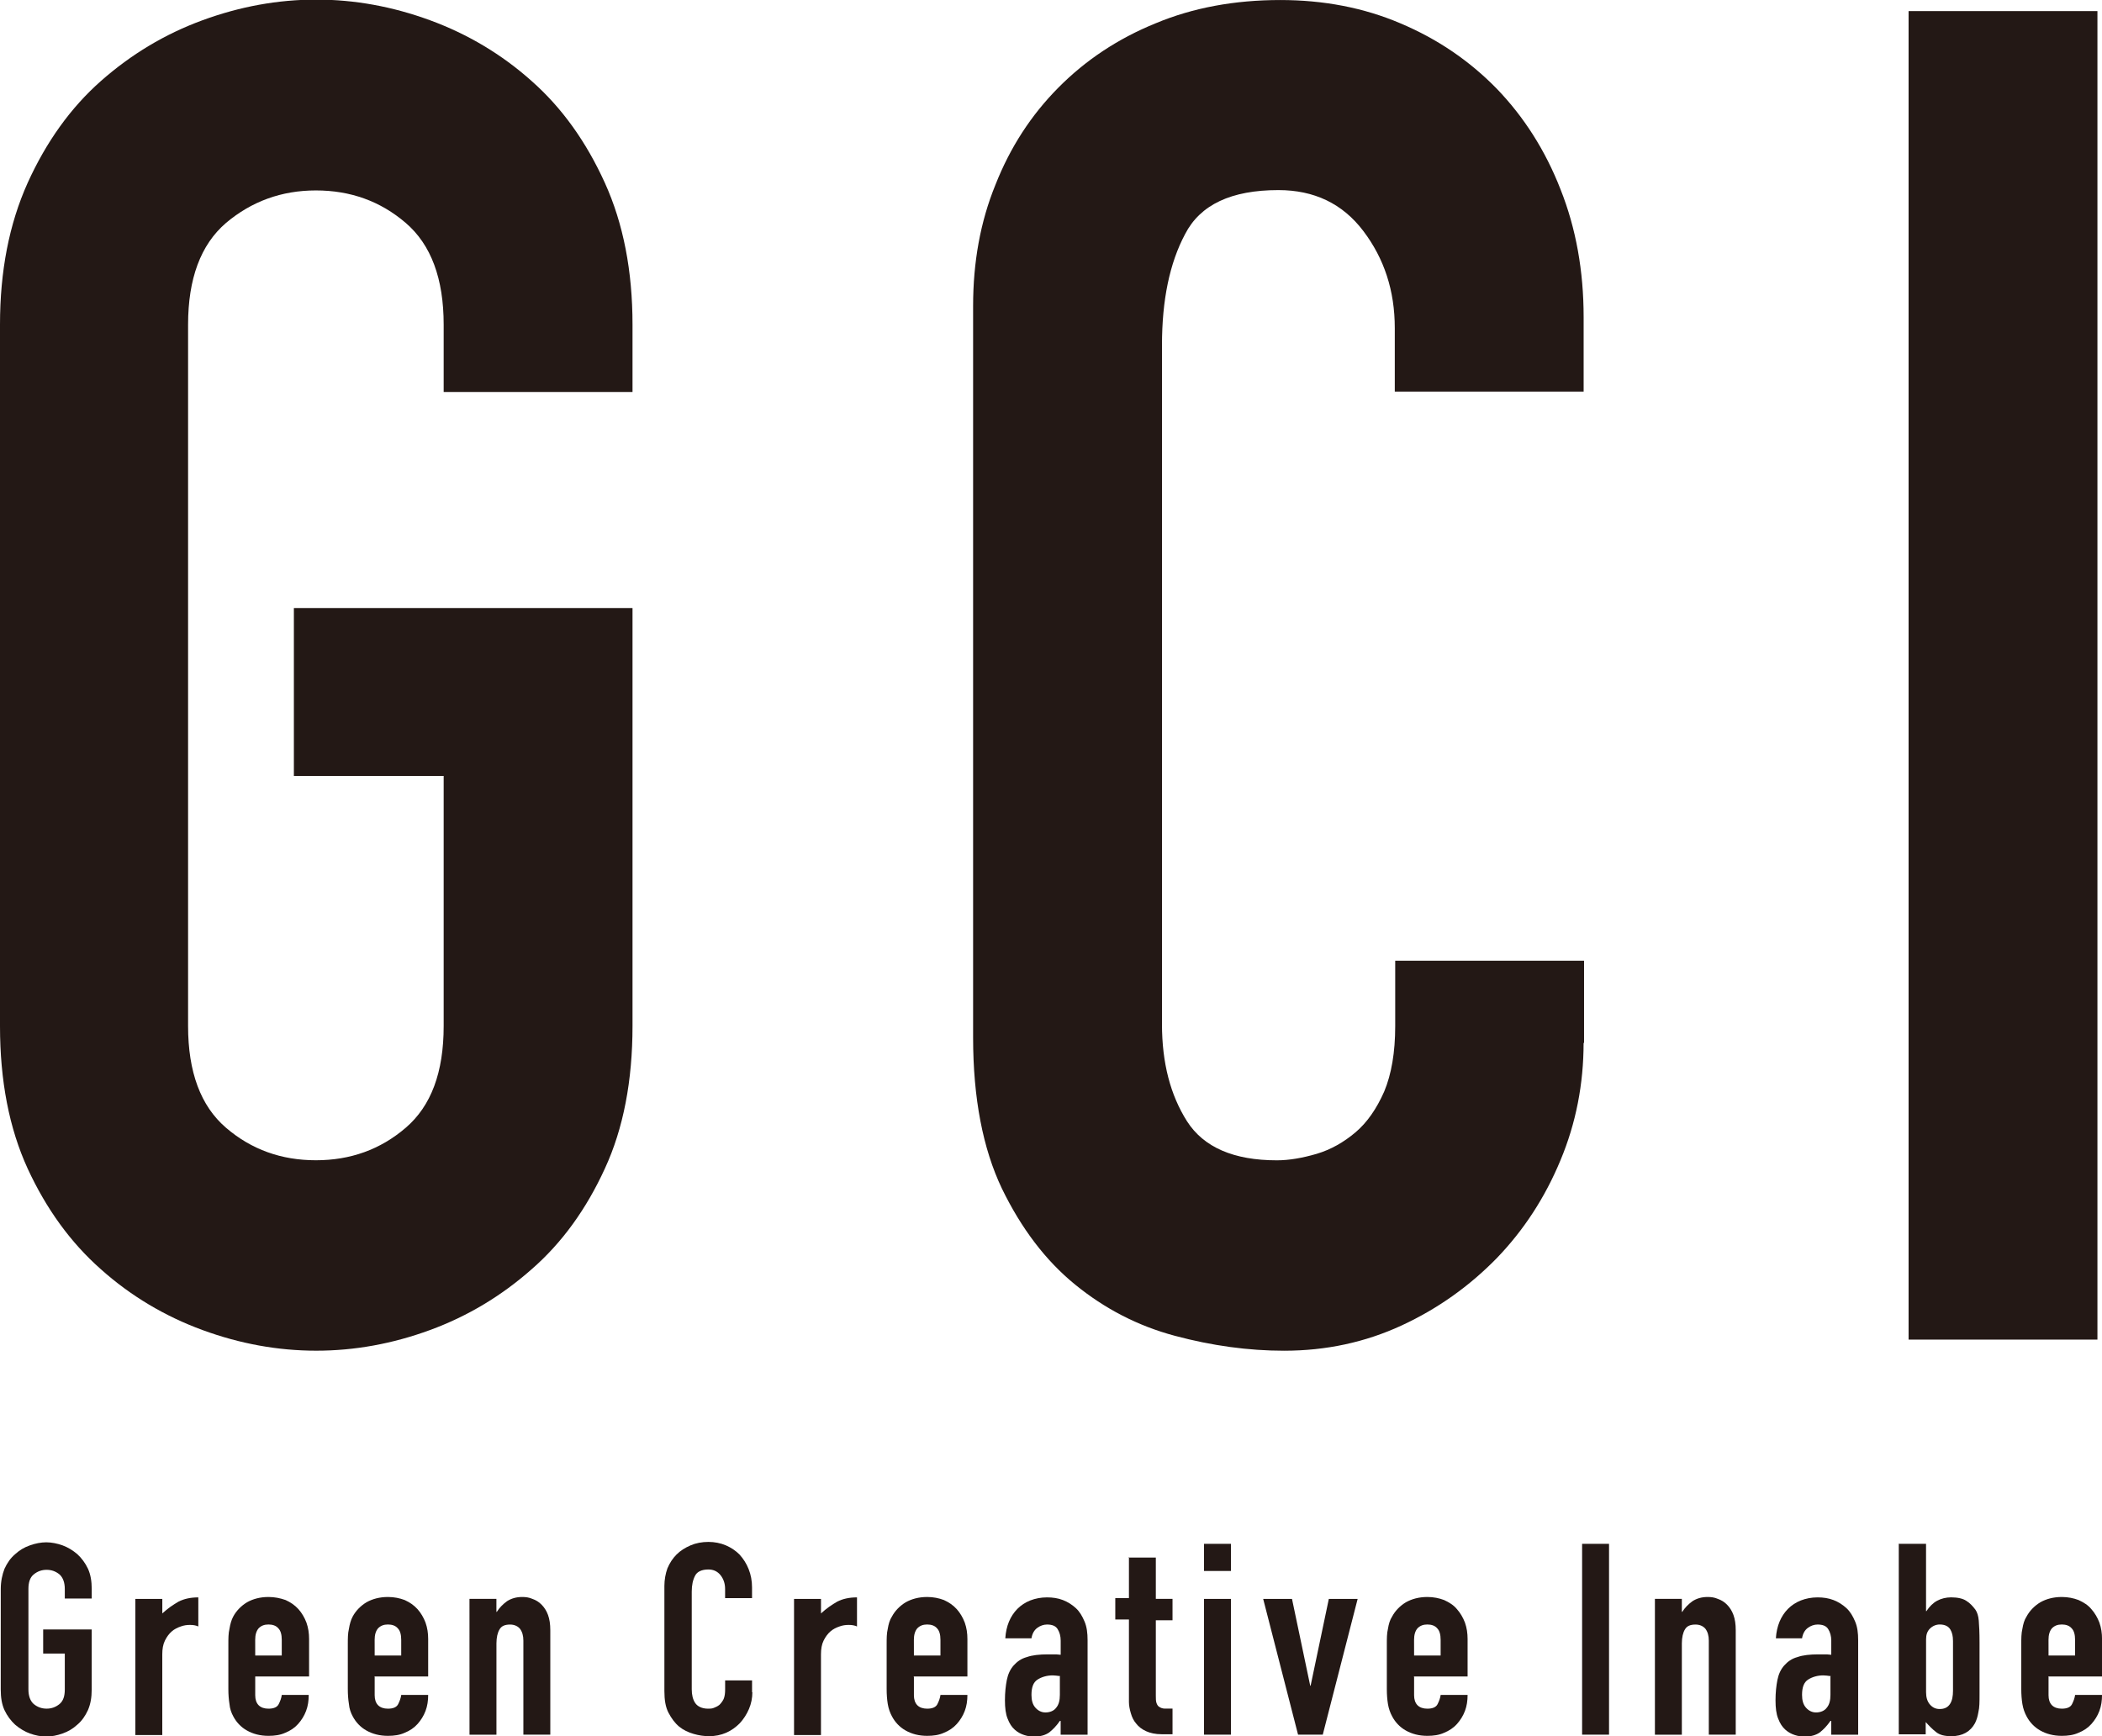
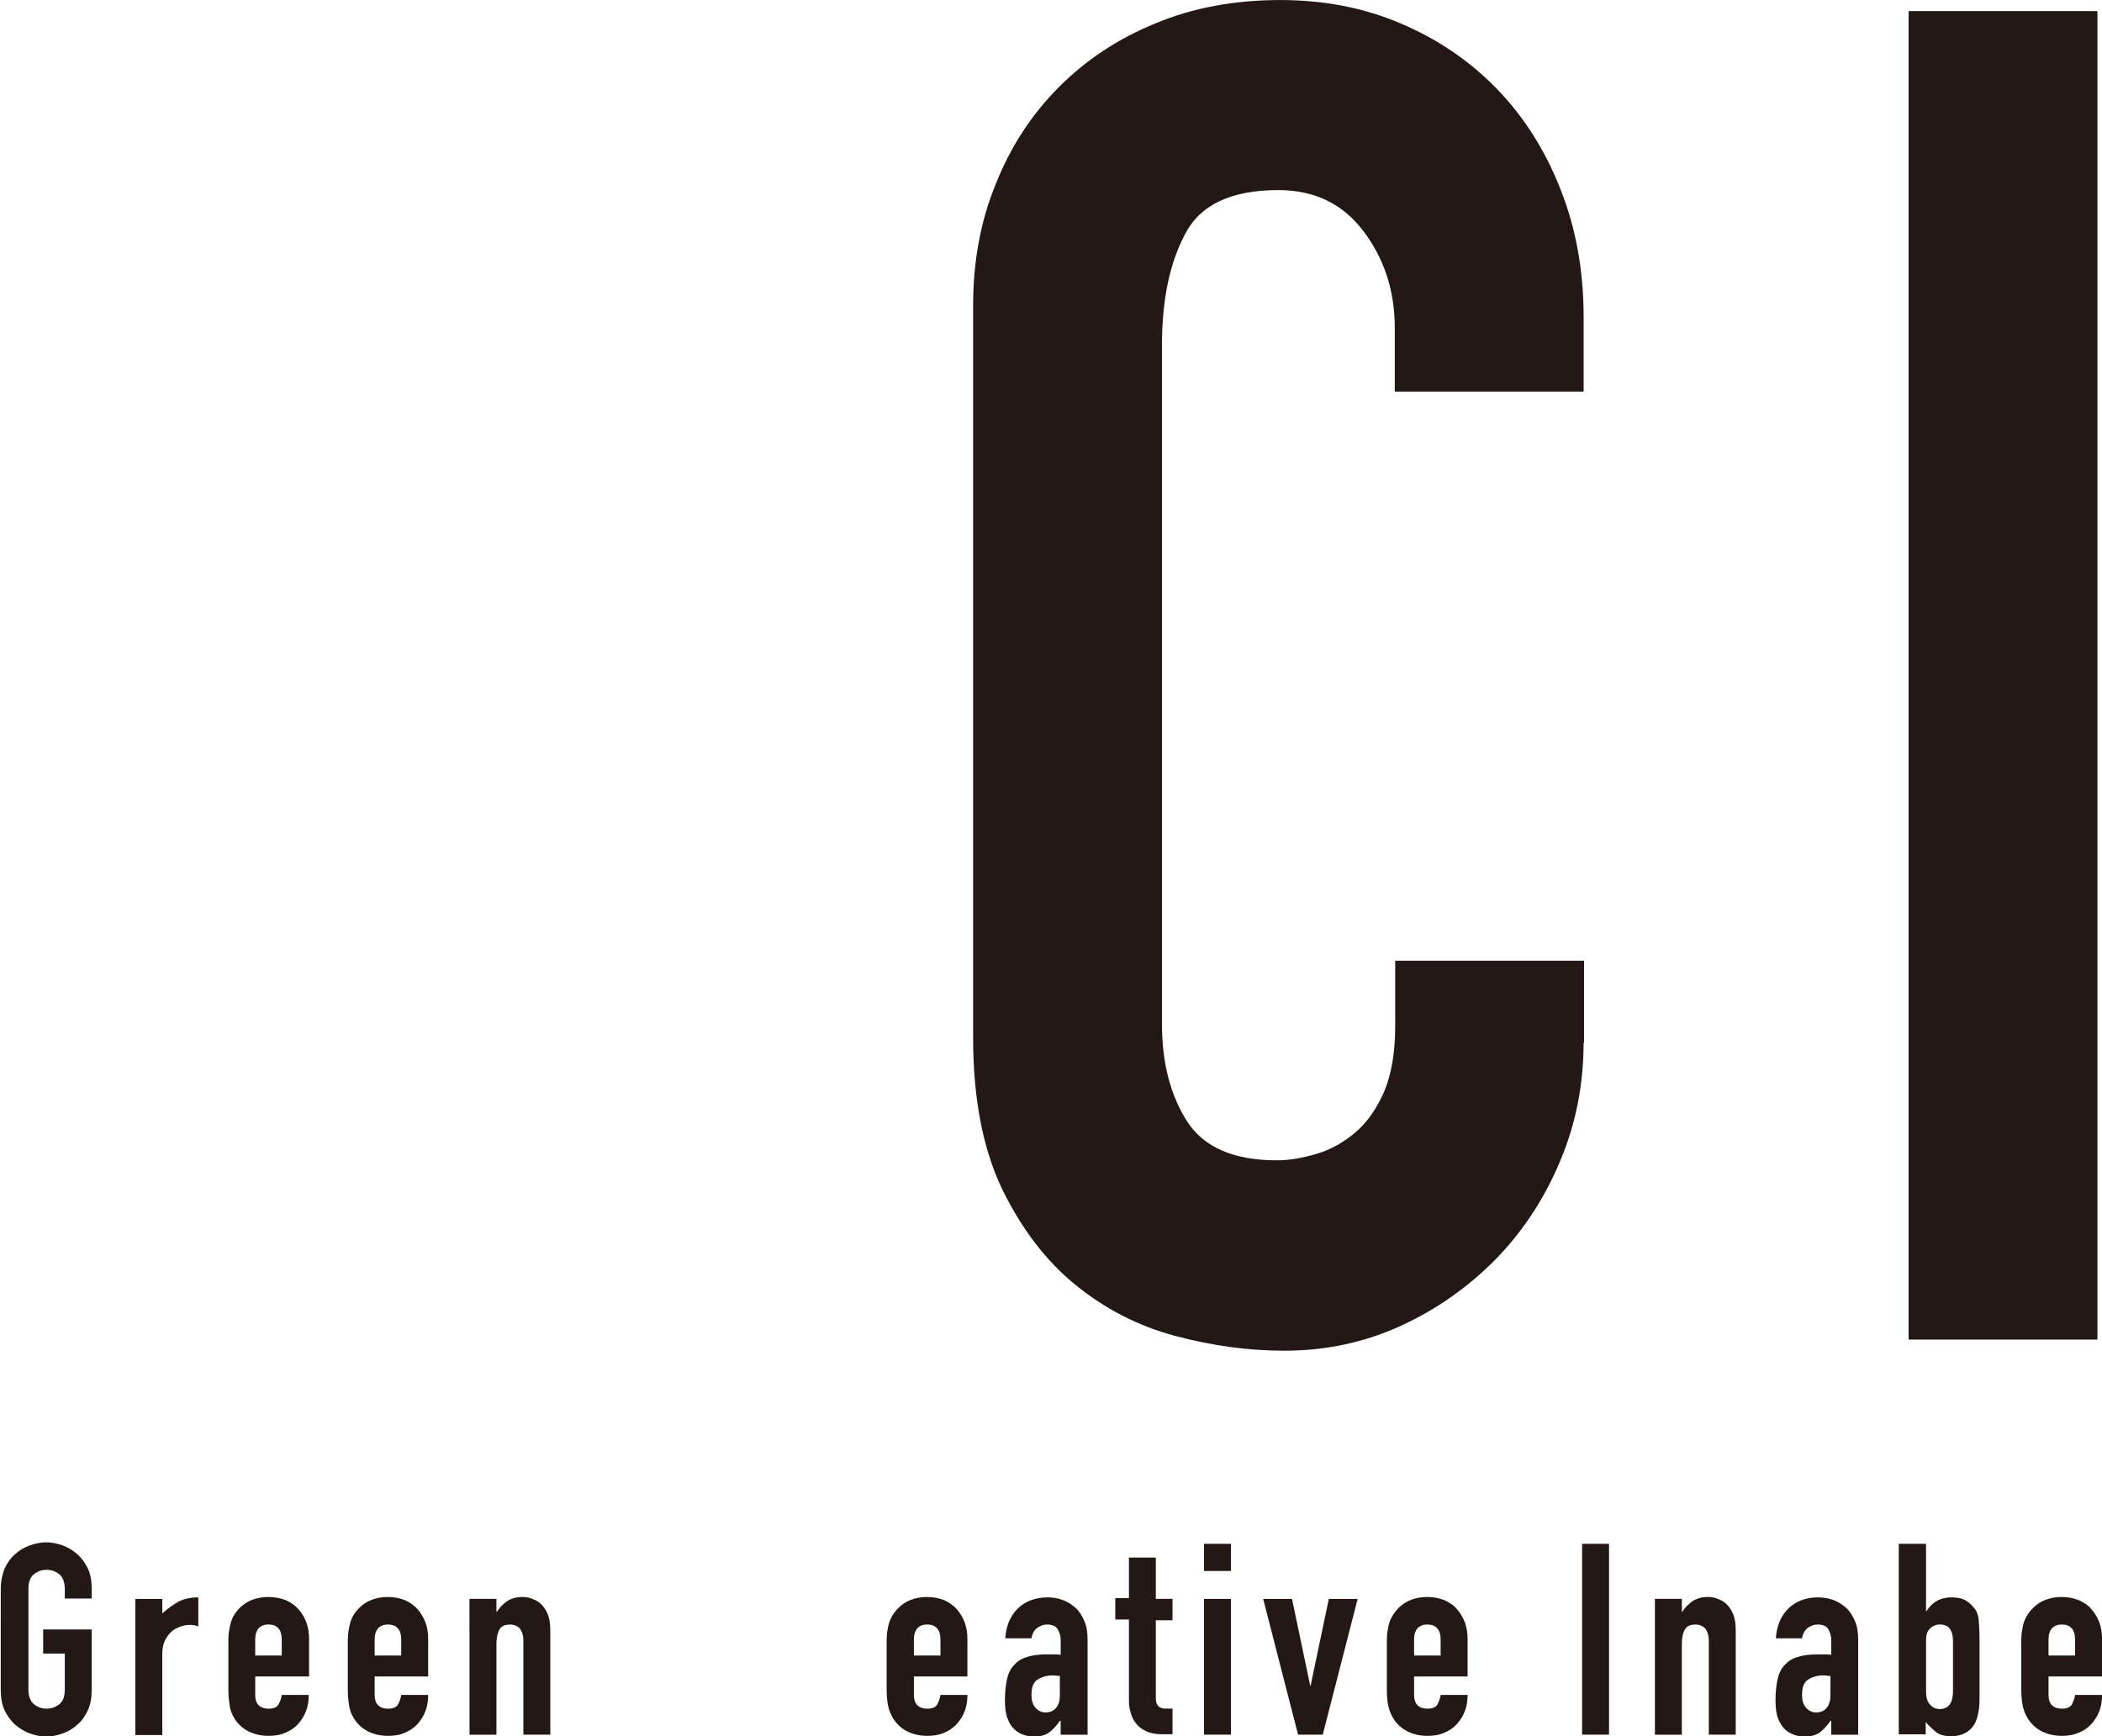
<svg xmlns="http://www.w3.org/2000/svg" fill="none" height="57" viewBox="0 0 69 57" width="69">
  <clipPath id="a">
    <path d="m0 0h69v57h-69z" />
  </clipPath>
  <g clip-path="url(#a)" fill="#231815">
-     <path d="m0 10.659c0-1.758.299-3.302.909-4.658.61-1.343 1.407-2.461 2.402-3.34.996-.879 2.104-1.544 3.336-1.996 1.232-.452 2.477-.678 3.734-.678 1.257 0 2.502.226 3.735.678 1.232.452 2.353 1.117 3.336 1.996.996.879 1.792 1.996 2.402 3.34.61 1.343.909 2.9.909 4.658v2.21h-6.199v-2.21c0-1.507-.411-2.624-1.245-3.34s-1.817-1.067-2.95-1.067c-1.133 0-2.116.364-2.95 1.067-.834.716-1.245 1.833-1.245 3.34v23.026c0 1.507.411 2.624 1.245 3.34.834.716 1.817 1.067 2.95 1.067 1.133 0 2.116-.351 2.95-1.067.834-.716 1.245-1.82 1.245-3.34v-8.211h-4.917v-5.512h11.116v13.723c0 1.795-.299 3.365-.909 4.683-.61 1.331-1.407 2.436-2.402 3.302-.996.879-2.104 1.544-3.336 1.996-1.232.452-2.477.678-3.735.678-1.257 0-2.502-.226-3.734-.678-1.232-.452-2.353-1.117-3.336-1.996-.996-.879-1.793-1.984-2.402-3.302-.61-1.331-.909-2.888-.909-4.683z" />
    <path d="m51.983 34.238c0 1.343-.249 2.636-.759 3.854-.51 1.23-1.208 2.297-2.091 3.214-.896.916-1.929 1.657-3.124 2.21-1.195.552-2.477.829-3.859.829-1.17 0-2.365-.163-3.585-.49-1.22-.326-2.303-.891-3.274-1.682-.971-.791-1.768-1.846-2.402-3.151-.623-1.306-.946-2.963-.946-4.959v-24.018c0-1.431.236-2.762.734-3.98.485-1.23 1.17-2.285 2.066-3.189.896-.904 1.954-1.607 3.187-2.109 1.232-.515 2.602-.766 4.096-.766 1.419 0 2.739.251 3.946.766 1.22.515 2.266 1.23 3.162 2.147.884.917 1.593 2.021 2.091 3.302.51 1.281.759 2.687.759 4.193v2.448h-6.199v-2.084c0-1.23-.348-2.285-1.033-3.189-.685-.904-1.618-1.343-2.788-1.343-1.544 0-2.564.477-3.062 1.444-.51.954-.759 2.172-.759 3.641v22.298c0 1.268.274 2.323.822 3.189.548.854 1.531 1.281 2.95 1.281.398 0 .834-.075 1.307-.213.461-.138.884-.377 1.27-.703.386-.326.697-.778.946-1.343.236-.565.361-1.281.361-2.147v-2.147h6.199v2.699z" />
    <path d="m62.651.364h6.199v43.616h-6.199z" />
    <path d="m.025 52.166c0-.251.05-.477.124-.665.087-.188.199-.352.349-.477.137-.126.299-.226.485-.289.174-.063.361-.1.535-.1.174 0 .361.038.535.1.174.063.336.163.485.289.137.126.261.289.349.477.087.188.124.414.124.665v.314h-.884v-.314c0-.213-.062-.377-.174-.477-.124-.101-.261-.151-.423-.151-.162 0-.299.05-.423.151-.124.1-.174.264-.174.477v3.302c0 .213.062.377.174.477.124.1.261.151.423.151.162 0 .299-.05.423-.151.124-.101.174-.264.174-.477v-1.18h-.71v-.791h1.593v1.971c0 .264-.037.477-.124.678-.087.188-.199.352-.349.477-.137.126-.299.226-.485.289-.174.063-.361.1-.535.1-.174 0-.361-.038-.535-.1-.174-.063-.336-.163-.485-.289-.137-.126-.261-.289-.349-.477-.087-.188-.124-.414-.124-.678z" />
    <path d="m4.444 52.493h.884v.477c.174-.163.361-.289.535-.389.174-.088.386-.138.647-.138v.954c-.087-.038-.174-.05-.274-.05-.1 0-.199.013-.299.05-.112.038-.212.088-.299.163-.087.075-.162.176-.224.301-.062.126-.087.276-.087.452v2.649h-.884v-4.457z" />
    <path d="m8.378 55.054v.603c0 .138.037.251.112.327.075.075.187.113.324.113.174 0 .286-.05.336-.151.05-.1.087-.201.1-.301h.884c0 .188-.025.364-.087.527-.062.163-.149.301-.261.427-.112.126-.261.226-.423.289-.162.075-.349.101-.548.101-.274 0-.51-.063-.71-.176s-.349-.276-.448-.465c-.062-.113-.112-.251-.124-.402-.025-.151-.037-.314-.037-.502v-1.469c0-.176 0-.352.037-.502.025-.151.062-.289.124-.402.1-.188.261-.351.448-.465.199-.113.436-.176.71-.176.199 0 .386.038.56.1.162.075.299.163.423.301.112.126.199.276.261.439.062.176.087.351.087.54v1.23h-1.768zm0-.703h.871v-.515c0-.176-.037-.301-.112-.377-.075-.088-.187-.126-.324-.126s-.237.038-.324.126c-.075.088-.112.213-.112.377z" />
    <path d="m12.299 55.054v.603c0 .138.037.251.112.327.075.075.187.113.324.113.174 0 .286-.05.336-.151.05-.1.087-.201.1-.301h.884c0 .188-.025.364-.087.527s-.149.301-.261.427c-.112.126-.261.226-.423.289-.162.075-.349.101-.548.101-.274 0-.51-.063-.71-.176s-.348-.276-.448-.465c-.062-.113-.112-.251-.124-.402-.025-.151-.037-.314-.037-.502v-1.469c0-.176 0-.352.037-.502.025-.151.062-.289.124-.402.1-.188.261-.351.448-.465.199-.113.436-.176.71-.176.199 0 .386.038.548.1.162.075.299.163.423.301.112.126.199.276.261.439.062.176.087.351.087.54v1.23h-1.768zm0-.703h.871v-.515c0-.176-.037-.301-.112-.377-.075-.088-.187-.126-.324-.126-.137 0-.236.038-.324.126-.075.088-.112.213-.112.377z" />
    <path d="m15.411 52.492h.884v.427h.013c.087-.138.199-.251.336-.351.137-.088.299-.138.498-.138.112 0 .224.013.336.063.112.038.212.1.299.188.087.088.162.201.212.339.05.138.075.301.075.502v3.428h-.884v-3.088c0-.163-.037-.289-.112-.389-.075-.088-.187-.138-.324-.138-.174 0-.286.05-.348.163-.062.1-.1.264-.1.452v3.001h-.884z" />
-     <path d="m24.697 55.556c0 .188-.037.377-.112.552-.075.176-.174.327-.299.465-.124.126-.274.238-.448.314-.174.075-.361.113-.56.113-.174 0-.336-.025-.51-.075s-.336-.126-.473-.238c-.137-.113-.249-.264-.349-.452s-.137-.427-.137-.716v-3.453c0-.201.037-.402.1-.578.075-.176.174-.327.299-.452.124-.126.286-.226.461-.301.174-.075.373-.113.585-.113.199 0 .398.038.573.113.174.075.324.176.448.301.124.138.224.289.299.477s.112.389.112.603v.352h-.884v-.301c0-.176-.05-.326-.149-.452-.1-.126-.236-.188-.398-.188-.224 0-.373.075-.436.201-.075.138-.112.314-.112.527v3.202c0 .188.037.339.112.452.075.113.224.188.423.188.062 0 .124 0 .187-.025.062-.025.124-.05.187-.101.05-.05.1-.113.137-.188.037-.088.05-.188.05-.314v-.301h.884v.389z" />
-     <path d="m26.066 52.493h.884v.477c.174-.163.361-.289.535-.389.174-.088.386-.138.647-.138v.954c-.087-.038-.174-.05-.274-.05-.1 0-.199.013-.299.05-.112.038-.212.088-.299.163-.087.075-.162.176-.224.301-.062.126-.087.276-.087.452v2.649h-.884v-4.457z" />
    <path d="m30 55.054v.603c0 .138.037.251.112.327.075.075.187.113.324.113.174 0 .286-.05.336-.151.05-.1.087-.201.1-.301h.884c0 .188-.025.364-.087.527-.062.163-.149.301-.261.427-.112.126-.261.226-.423.289-.162.075-.348.101-.548.101-.274 0-.51-.063-.71-.176-.199-.113-.349-.276-.448-.465-.062-.113-.112-.251-.137-.402s-.037-.314-.037-.502v-1.469c0-.176 0-.352.037-.502.025-.151.062-.289.137-.402.1-.188.261-.351.448-.465.199-.113.436-.176.71-.176.199 0 .386.038.548.1.162.075.299.163.423.301.112.126.199.276.261.439.062.176.087.351.087.54v1.23h-1.768zm0-.703h.871v-.515c0-.176-.037-.301-.112-.377-.075-.088-.187-.126-.324-.126s-.236.038-.324.126c-.075.088-.112.213-.112.377z" />
    <path d="m34.805 56.498h-.013c-.112.163-.236.289-.348.377-.124.088-.286.138-.498.138-.1 0-.212-.013-.324-.05s-.212-.088-.311-.176-.174-.201-.236-.364c-.062-.151-.087-.351-.087-.603s.025-.477.062-.665c.037-.188.112-.352.224-.477.112-.126.249-.226.436-.276.174-.063.411-.088.685-.088h.187c.062 0 .137 0 .236.013v-.465c0-.151-.037-.276-.1-.377-.062-.101-.174-.151-.348-.151-.112 0-.224.038-.324.113-.1.075-.162.188-.187.339h-.859c.025-.402.162-.728.398-.967.112-.113.261-.213.423-.276.162-.063.348-.1.548-.1.187 0 .361.025.523.088.162.063.299.151.423.264.124.113.212.264.286.44.075.176.1.377.1.615v3.101h-.884v-.452zm0-1.469c-.1-.013-.187-.025-.249-.025-.187 0-.361.05-.498.138s-.199.251-.199.502c0 .176.037.314.124.414.087.101.199.163.336.163s.274-.05.348-.151c.087-.1.124-.239.124-.427v-.603z" />
    <path d="m37.045 51.136h.896v1.356h.548v.703h-.548v2.473c0 .101 0 .188.025.251s.05.101.1.126c.037.025.1.05.174.05h.249v.841h-.361c-.199 0-.373-.038-.51-.101-.137-.063-.249-.151-.324-.251-.087-.1-.137-.213-.174-.339-.037-.126-.062-.251-.062-.364v-2.712h-.448v-.703h.448v-1.356z" />
    <path d="m39.523 50.685h.884v.891h-.884zm0 1.808h.884v4.457h-.884z" />
    <path d="m43.394 56.95h-.784l-1.145-4.457h.946l.598 2.85h.013l.598-2.85h.946l-1.145 4.457z" />
    <path d="m46.419 55.054v.603c0 .138.037.251.112.327.075.075.187.113.324.113.174 0 .286-.05.336-.151.05-.1.087-.201.1-.301h.884c0 .188-.025.364-.087.527-.062.163-.149.301-.261.427-.112.126-.262.226-.423.289-.162.075-.348.101-.548.101-.274 0-.51-.063-.71-.176-.199-.113-.349-.276-.448-.465-.062-.113-.112-.251-.137-.402s-.037-.314-.037-.502v-1.469c0-.176 0-.352.037-.502.025-.151.062-.289.137-.402.1-.188.261-.351.448-.465.199-.113.436-.176.71-.176.199 0 .386.038.548.1.162.075.311.163.423.301.112.126.199.276.261.439.062.176.087.351.087.54v1.23h-1.768zm0-.703h.871v-.515c0-.176-.037-.301-.112-.377-.075-.088-.187-.126-.324-.126s-.236.038-.324.126c-.075.088-.112.213-.112.377z" />
    <path d="m51.934 50.685h.884v6.265h-.884z" />
    <path d="m54.324 52.492h.884v.427h.013c.087-.138.199-.251.336-.351.137-.088.299-.138.498-.138.112 0 .224.013.336.063.112.038.212.1.299.188.087.088.162.201.212.339s.075.301.075.502v3.428h-.884v-3.088c0-.163-.037-.289-.112-.389-.075-.088-.187-.138-.324-.138-.174 0-.286.05-.349.163-.062.1-.1.264-.1.452v3.001h-.884z" />
    <path d="m60.1 56.498h-.013c-.112.163-.236.289-.348.377-.124.088-.286.138-.498.138-.1 0-.212-.013-.324-.05s-.212-.088-.311-.176-.174-.201-.236-.364c-.062-.151-.087-.351-.087-.603s.025-.477.062-.665c.037-.188.112-.352.224-.477.112-.126.249-.226.436-.276.174-.063.411-.088.685-.088h.187c.062 0 .137 0 .236.013v-.465c0-.151-.037-.276-.1-.377-.062-.101-.174-.151-.348-.151-.112 0-.224.038-.324.113s-.162.188-.187.339h-.859c.025-.402.162-.728.398-.967.112-.113.261-.213.423-.276.162-.063.348-.1.548-.1.187 0 .361.025.523.088.162.063.299.151.423.264s.212.264.286.44c.075.176.1.377.1.615v3.101h-.884v-.452zm0-1.469c-.1-.013-.187-.025-.249-.025-.187 0-.361.05-.498.138-.137.088-.199.251-.199.502 0 .176.037.314.124.414.087.101.199.163.336.163.137 0 .274-.05.348-.151.087-.1.124-.239.124-.427v-.603z" />
    <path d="m62.34 50.684h.884v2.21h.013c.1-.151.212-.264.348-.339.137-.075.299-.113.461-.113.212 0 .386.038.498.113.124.075.212.176.299.289.062.088.1.213.112.364.013.151.025.389.025.716v1.695c0 .251 0 .439-.037.59-.025.151-.062.264-.112.364-.149.276-.411.427-.772.427-.224 0-.386-.038-.51-.138-.112-.088-.224-.201-.336-.326v.402h-.884v-6.265zm1.768 3.176c0-.138-.025-.264-.087-.364-.062-.101-.174-.163-.348-.163-.124 0-.236.05-.324.138-.087.088-.124.201-.124.351v1.733c0 .163.037.301.124.402.087.1.187.151.324.151.149 0 .261-.05.336-.163s.1-.264.1-.439v-1.632z" />
    <path d="m67.245 55.054v.603c0 .138.037.251.112.327.075.075.187.113.324.113.174 0 .286-.05.336-.151.05-.1.087-.201.1-.301h.884c0 .188-.025.364-.087.527-.062.163-.149.301-.261.427-.112.126-.261.226-.423.289-.162.075-.348.101-.548.101-.274 0-.51-.063-.71-.176-.199-.113-.348-.276-.448-.465-.062-.113-.112-.251-.137-.402s-.037-.314-.037-.502v-1.469c0-.176 0-.352.037-.502.025-.151.062-.289.137-.402.1-.188.261-.351.448-.465.199-.113.436-.176.71-.176.199 0 .386.038.548.1.162.075.311.163.423.301.112.126.199.276.261.439.062.176.087.351.087.54v1.23h-1.768zm0-.703h.871v-.515c0-.176-.037-.301-.112-.377-.075-.088-.187-.126-.324-.126s-.236.038-.324.126c-.075.088-.112.213-.112.377z" />
  </g>
</svg>